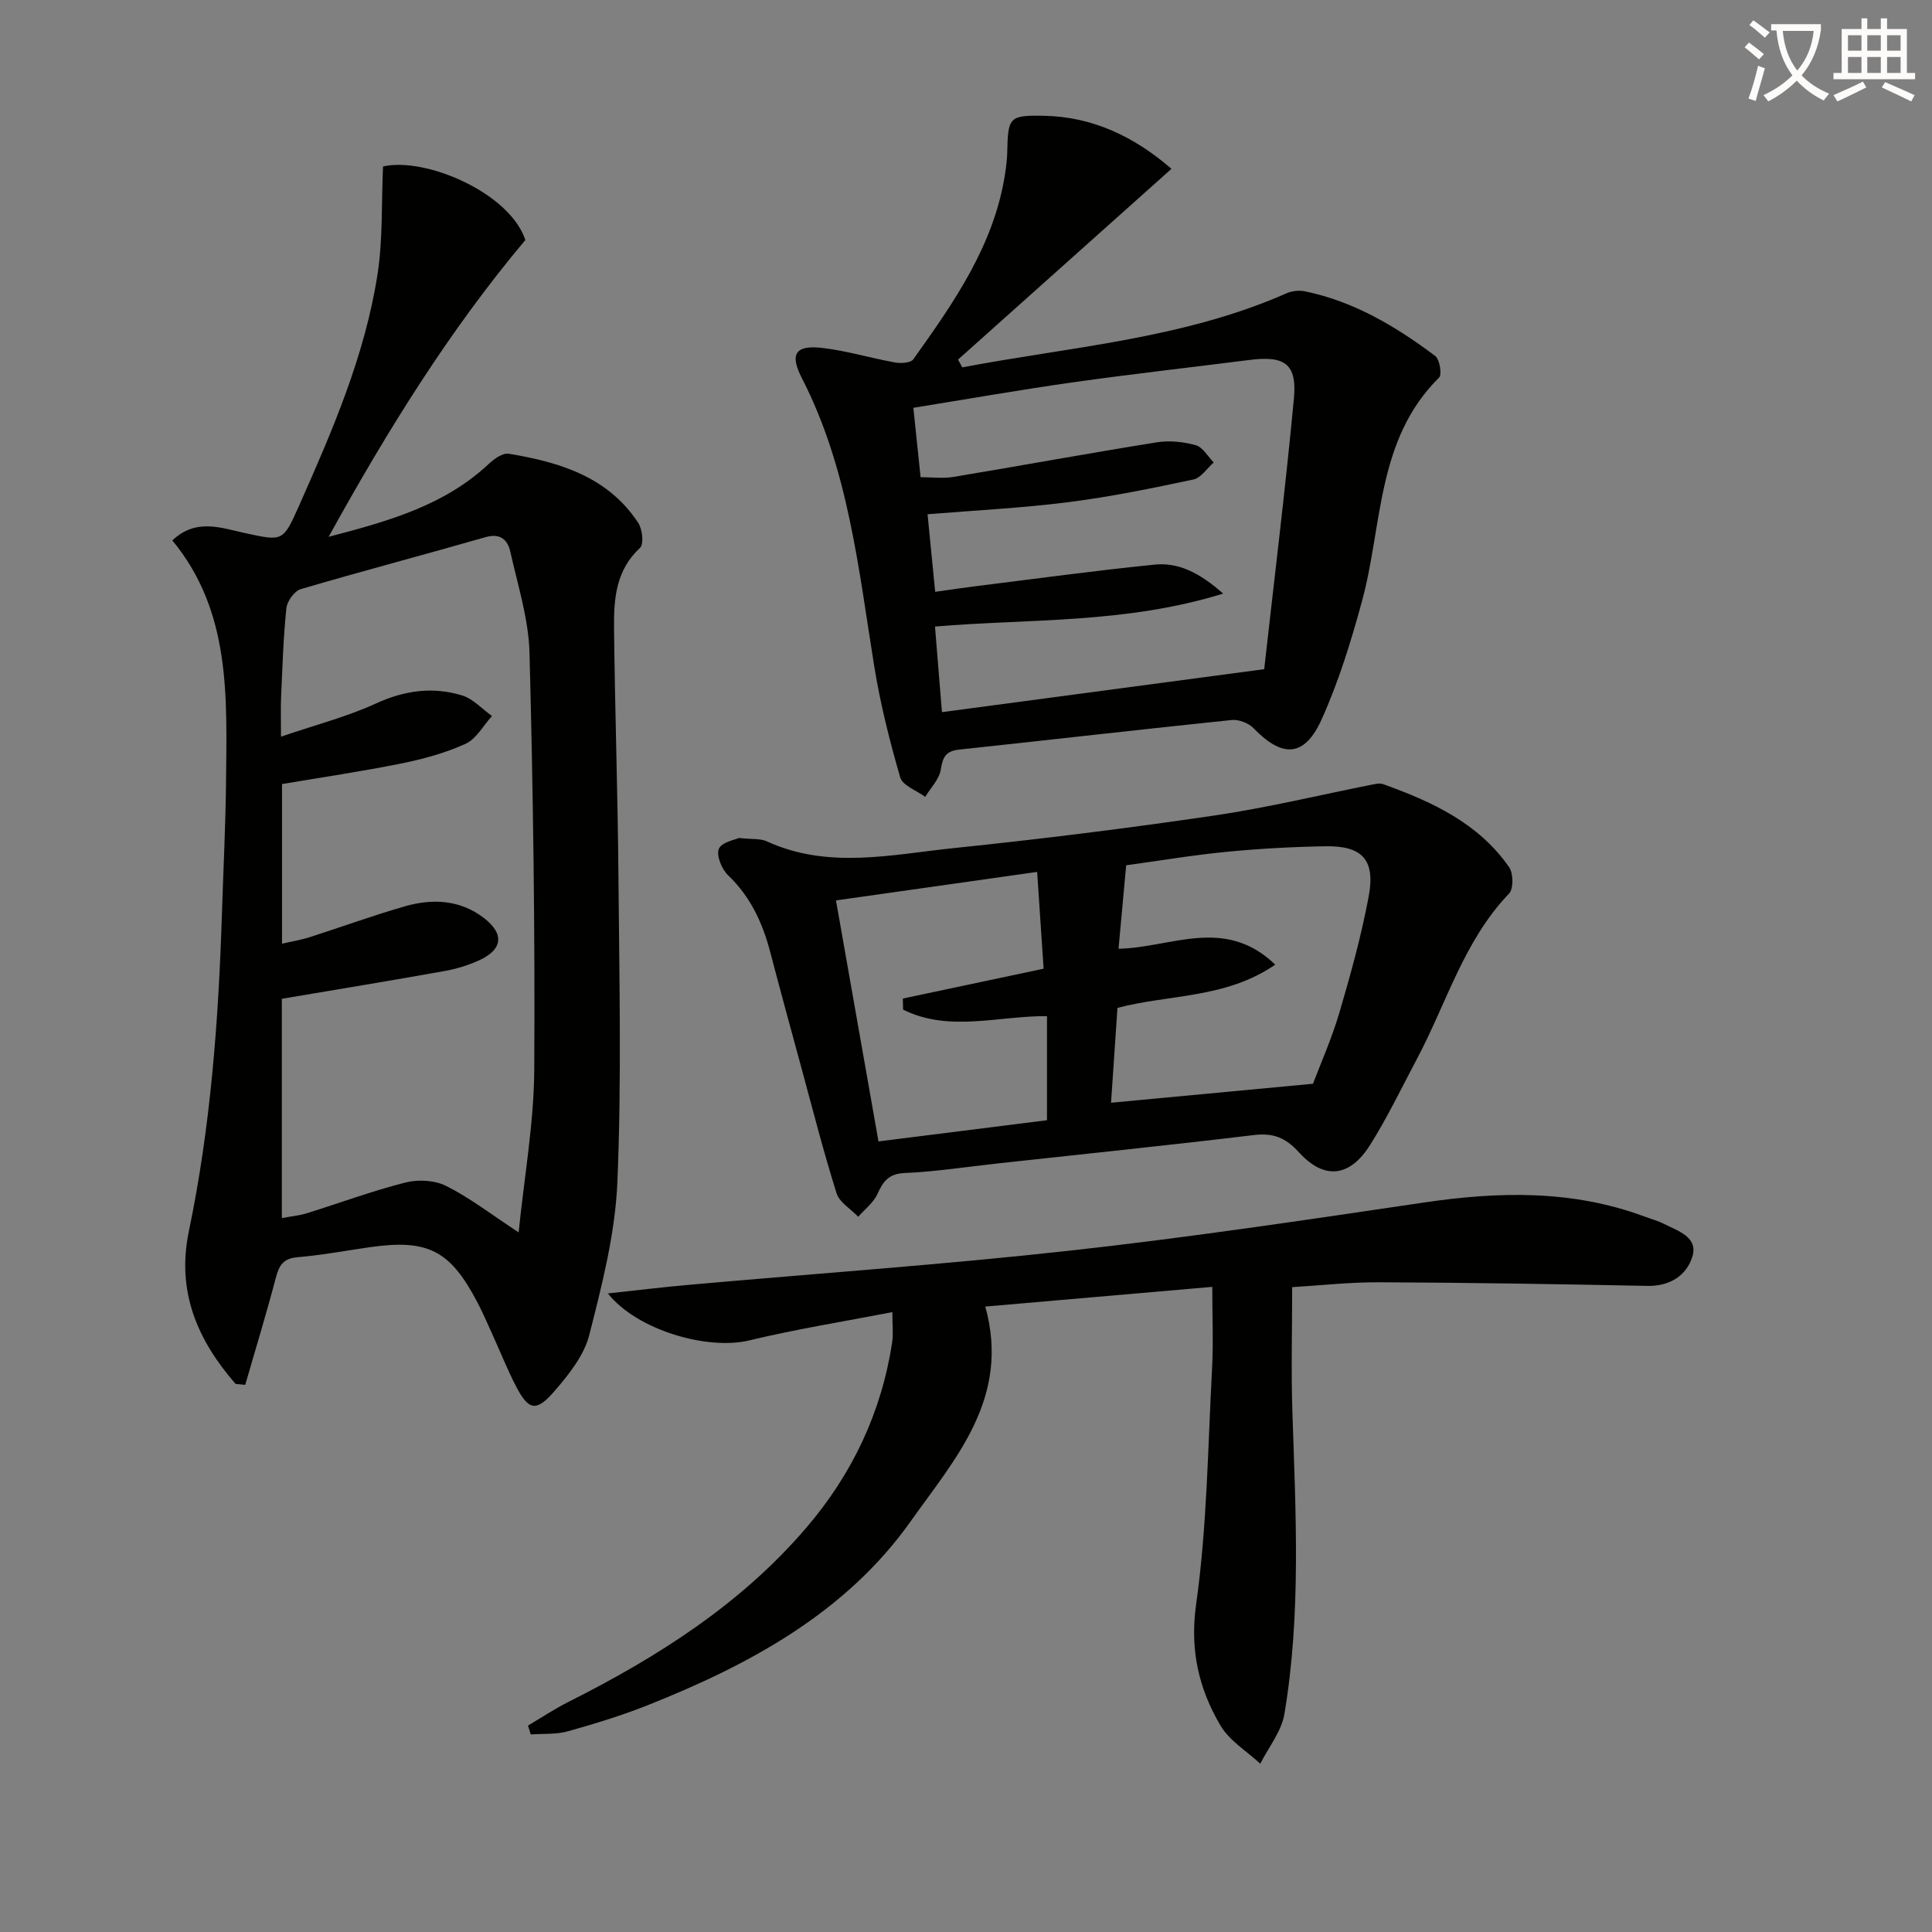
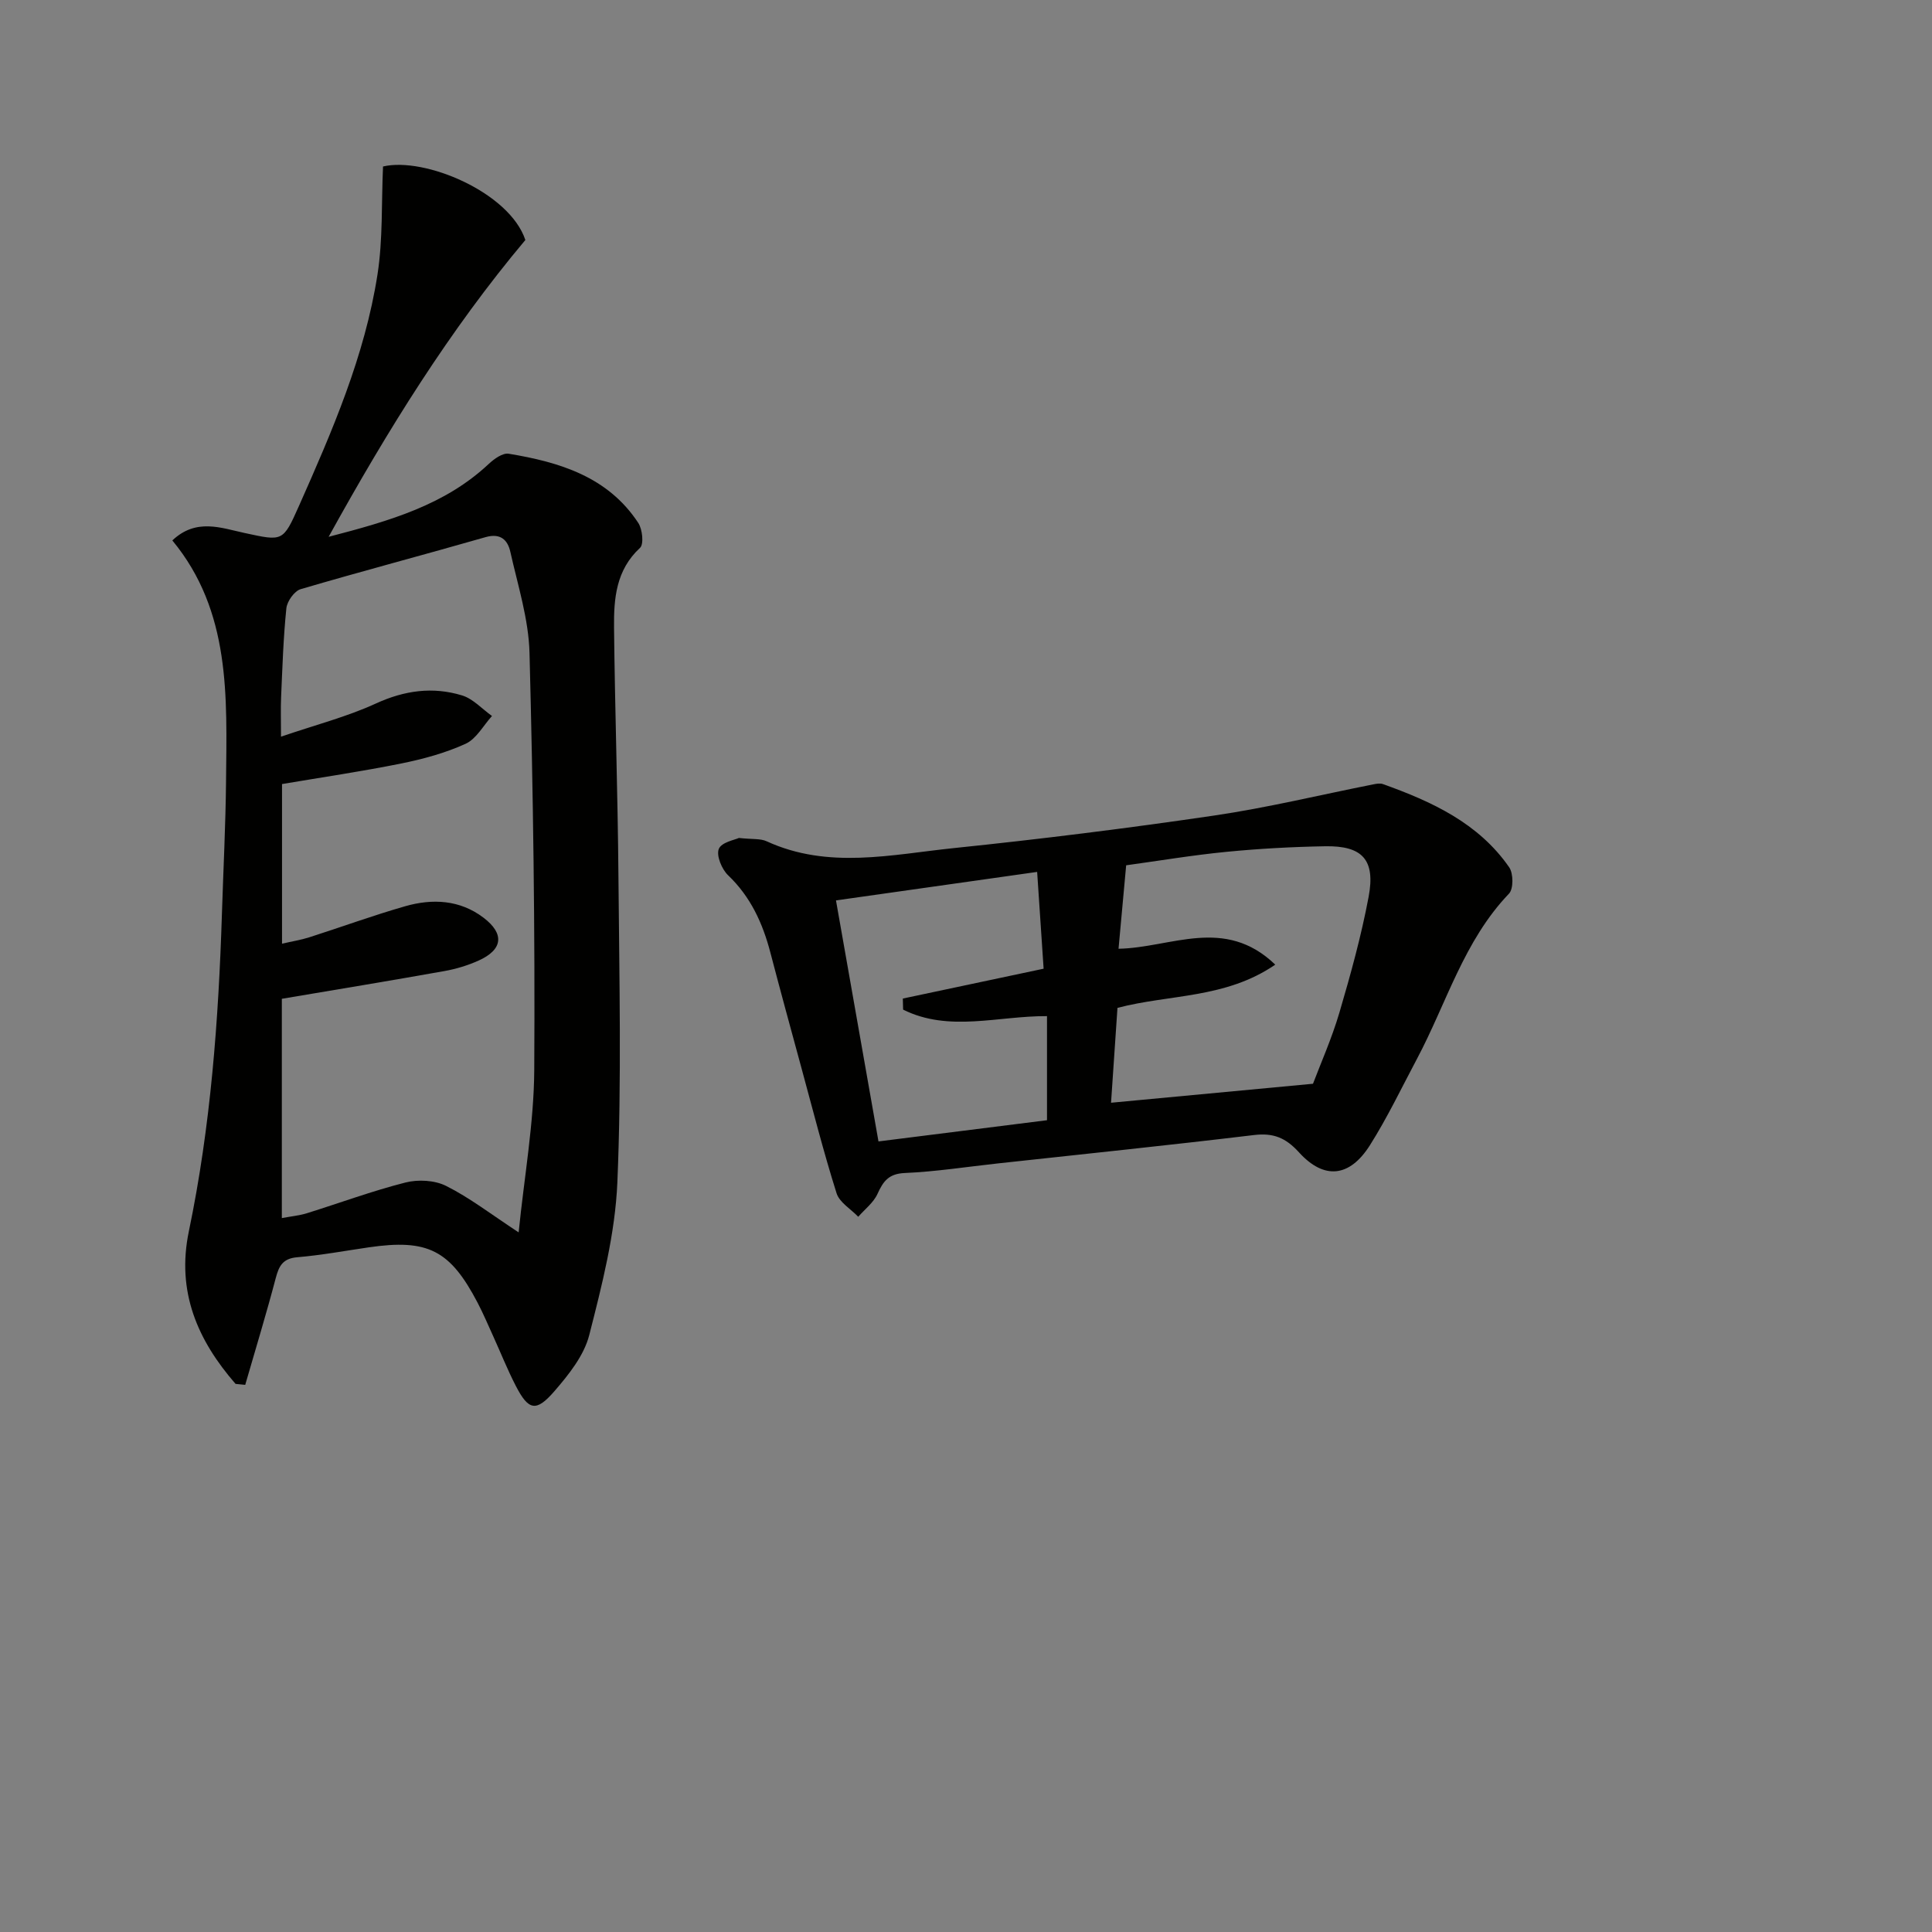
<svg xmlns="http://www.w3.org/2000/svg" enable-background="new 0 0 400 400" viewBox="0 0 400 400">
  <rect x="0" y="0" width="400" height="400" fill="#808080" stroke="none" />
-   <path d="m362.1 8.8c1.1.8 2.1 1.6 3.1 2.4l-1 1.1c-1.3-1.1-2.3-2-3-2.5zm1.9 4.8c.5.2.9.4 1.4.5-.6 2.3-1.3 4.5-1.9 6.8l-1.5-.5c.8-2.1 1.4-4.3 2-6.8zm-1-9.4c1.3.9 2.4 1.8 3.4 2.5l-1 1.1c-1.4-1.2-2.4-2.1-3.2-2.6zm3.7 2.2v-1.4h10.3v1.2c-.5 3.6-1.8 6.8-4 9.4 1.5 1.6 3.4 2.8 5.7 3.8-.3.4-.7.8-1.1 1.4-2.3-1.1-4.1-2.5-5.6-4.1-1.6 1.6-3.6 3.1-5.9 4.3-.3-.5-.7-.9-1-1.3 2.4-1.1 4.4-2.5 6-4.1-1.9-2.5-3-5.6-3.3-9.3h-1.1zm8.8 0h-6.4c.3 3.3 1.3 6 3 8.2 2-2.3 3.1-5.1 3.4-8.2z" fill="#fcfbfa" />
-   <path d="m385.3 3.8h1.3v2.2h2.8v-2.2h1.3v2.2h4.1v9.1h1.7v1.3h-16.9v-1.3h1.7v-9.1h4.1v-2.2zm.4 13.1.7 1.2c-1.8.9-3.8 1.9-6 2.9-.2-.4-.5-.8-.8-1.3 2.3-1 4.3-1.9 6.1-2.8zm-3.1-6.4h2.8v-3.2h-2.8zm0 4.6h2.8v-3.3h-2.8zm4-4.6h2.8v-3.2h-2.8zm0 4.6h2.8v-3.3h-2.8zm3.7 1.9c2.1.9 4.1 1.8 6.1 2.7l-.7 1.3c-2.2-1.1-4.2-2-6.1-2.9zm3.2-9.7h-2.8v3.2h2.8zm-2.8 7.8h2.8v-3.3h-2.8z" fill="#fcfbfa" />
  <g fill="#010100">
    <path d="m48.77 286.52c-7.84-9.01-12.28-19.06-9.67-31.59 4.52-21.7 6.15-43.71 6.85-65.82.29-9.14.76-18.28.85-27.42.16-17.46 1.02-35.12-11.12-49.8 4.93-4.66 10.08-2.59 14.96-1.54 7.9 1.7 7.93 1.88 11.26-5.61 6.88-15.49 13.64-31.07 16.26-47.94 1.12-7.23.8-14.69 1.14-22.33 8.63-2.03 26.19 5.36 29.47 15.22-15.64 18.62-28.41 39.15-40.73 61.45 12.74-3.31 24.08-6.59 33.15-15.09 1.11-1.04 2.89-2.32 4.14-2.11 10.52 1.74 20.53 4.75 26.82 14.33.86 1.31 1.18 4.4.36 5.16-4.98 4.59-5.44 10.51-5.38 16.49.18 17.14.77 34.27.91 51.4.17 21.15.67 42.33-.22 63.45-.45 10.62-3.17 21.25-5.82 31.63-1.08 4.25-4.26 8.22-7.24 11.66-3.77 4.35-5.35 3.94-7.96-1.11-1.75-3.39-3.16-6.95-4.74-10.42-1.03-2.27-2.01-4.57-3.16-6.78-5.72-10.95-10.33-13.28-22.56-11.5-4.93.72-9.84 1.63-14.8 2.05-2.97.25-3.78 1.77-4.45 4.31-1.95 7.41-4.19 14.74-6.32 22.11-.67-.06-1.33-.13-2-.2zm58.61-31.37c1.17-11.59 3.16-22.59 3.23-33.61.18-28.78-.23-57.58-.98-86.35-.18-7.01-2.42-14-3.97-20.94-.54-2.41-1.99-3.94-5.13-3.04-12.74 3.66-25.57 7.03-38.28 10.77-1.3.38-2.81 2.51-2.96 3.95-.63 6.11-.82 12.26-1.09 18.4-.11 2.38-.02 4.77-.02 8.19 7.19-2.46 13.66-4.12 19.63-6.86 5.94-2.73 11.8-3.53 17.86-1.68 2.28.7 4.14 2.8 6.19 4.26-1.79 1.97-3.23 4.73-5.46 5.75-4.18 1.91-8.74 3.15-13.27 4.07-8.22 1.66-16.53 2.88-24.74 4.27v33.05c2.17-.5 3.96-.78 5.67-1.33 6.63-2.12 13.17-4.52 19.85-6.43 5.63-1.61 11.3-1.33 16.17 2.36 4.43 3.35 4.03 6.63-.98 8.89-2.24 1.01-4.68 1.75-7.1 2.18-11.15 1.99-22.32 3.83-33.65 5.74v45.4c1.98-.37 3.63-.52 5.18-1 6.8-2.12 13.51-4.61 20.4-6.36 2.62-.67 6.06-.49 8.43.7 4.86 2.43 9.22 5.81 15.02 9.62z" />
-     <path d="m199.22 76.06c22.57-4.28 45.72-5.89 67.15-15.34 1.11-.49 2.58-.65 3.77-.41 10.16 2.08 18.85 7.27 27 13.38.93.7 1.45 3.86.79 4.5-13 12.87-11.65 30.55-15.96 46.34-2.26 8.28-4.81 16.59-8.33 24.39-3.55 7.88-8.12 8.04-14.08 1.87-1.03-1.07-3.07-1.87-4.53-1.72-18.83 1.94-37.64 4.12-56.47 6.13-2.74.29-3.38 1.55-3.78 4.12-.31 2.01-2.09 3.78-3.22 5.66-1.79-1.32-4.68-2.33-5.18-4.03-2.2-7.58-4.13-15.28-5.39-23.07-3.27-20.31-5.35-40.86-14.97-59.59-2.58-5.02-1.33-6.91 4.27-6.25 5.06.59 10.01 2.11 15.05 3.01 1.21.22 3.22.09 3.75-.66 8.41-11.79 16.75-23.65 19.01-38.48.22-1.47.41-2.97.44-4.45.15-7.2.42-7.62 7.54-7.49 10.26.18 18.87 4.42 26.46 10.98-14.85 13.27-29.52 26.39-44.19 39.5.31.54.59 1.07.87 1.61zm-4.2 71.38c22.39-2.98 44.03-5.86 66.72-8.89 2.1-18.82 4.4-37.4 6.15-56.04.67-7.19-1.89-8.92-9.25-7.98-12.17 1.55-24.37 2.91-36.52 4.63-10.95 1.55-21.85 3.47-33.02 5.27.53 5.1 1.01 9.66 1.5 14.37 2.48 0 4.67.3 6.75-.05 14.05-2.34 28.06-4.91 42.13-7.17 2.62-.42 5.53-.12 8.1.6 1.46.41 2.49 2.33 3.71 3.57-1.4 1.22-2.64 3.19-4.23 3.53-8.58 1.82-17.2 3.59-25.89 4.69-9.5 1.21-19.1 1.68-29.13 2.5.54 5.49 1.05 10.65 1.58 16.06 3.15-.44 5.75-.84 8.36-1.16 12.35-1.53 24.68-3.23 37.06-4.47 4.89-.49 9.22 1.59 14.2 6-20.28 6.27-40.07 5.17-59.66 6.82.48 6.04.92 11.46 1.44 17.72z" />
-     <path d="m109.32 357.26c2.78-1.64 5.49-3.45 8.37-4.9 18.42-9.27 35.64-20.17 49.22-36.03 9.53-11.12 15.58-23.88 17.8-38.39.27-1.74.04-3.56.04-6.28-10.21 1.98-20.02 3.54-29.64 5.86-8.54 2.06-23.14-2.04-29.26-9.73 6.08-.65 11.53-1.32 17-1.8 26.32-2.34 52.69-4.18 78.94-7.09 24.41-2.7 48.72-6.34 73.01-9.93 15.47-2.29 30.68-2.65 45.59 2.87 1.4.52 2.86.91 4.18 1.58 2.89 1.46 7.07 2.72 5.81 6.77-1.21 3.89-4.64 6.13-9.3 6.04-18.46-.37-36.93-.67-55.4-.75-6.27-.03-12.54.68-18.15 1.01 0 8.84-.23 17.26.04 25.66.68 20.95 1.85 41.93-1.65 62.73-.61 3.6-3.27 6.86-4.99 10.28-2.81-2.61-6.4-4.76-8.26-7.93-4.49-7.66-6.36-15.62-5.02-25.12 2.26-16.06 2.42-32.43 3.29-48.67.29-5.44.05-10.9.05-17.01-15.99 1.39-31.25 2.72-47 4.08 5.3 18.96-6.34 31.6-15.42 44.43-13.41 18.94-33.32 29.69-54.46 38.1-5.38 2.14-10.96 3.85-16.55 5.41-2.43.68-5.11.46-7.67.65-.19-.61-.38-1.22-.57-1.84z" />
    <path d="m152.98 173.49c2.8.31 4.46.09 5.75.69 12.73 5.85 25.83 2.75 38.74 1.41 17.99-1.86 35.95-4.1 53.84-6.73 11.11-1.63 22.06-4.3 33.09-6.48.62-.12 1.34-.25 1.9-.05 10.12 3.62 19.79 8.05 26.16 17.23.88 1.27.91 4.47-.04 5.46-9.36 9.77-12.93 22.69-19.05 34.2-3.19 6-6.13 12.17-9.75 17.9-4.21 6.64-9.48 7.18-14.68 1.46-2.74-3.02-5.31-4.07-9.33-3.58-17.64 2.12-35.31 3.94-52.98 5.87-6.44.7-12.86 1.71-19.32 1.99-3.33.15-4.45 1.71-5.64 4.33-.82 1.81-2.62 3.17-3.98 4.73-1.54-1.61-3.89-2.97-4.49-4.88-2.69-8.52-4.89-17.19-7.24-25.82-2.18-8-4.37-16.01-6.47-24.03-1.59-6.06-4.08-11.52-8.74-15.97-1.31-1.25-2.48-4.07-1.93-5.46.56-1.4 3.36-1.88 4.16-2.27zm111.05 26.23c-10.3 7.06-21.86 6.11-32.67 8.95-.45 6.63-.9 13.28-1.33 19.64 14.18-1.33 27.6-2.59 41.81-3.93 1.57-4.16 3.87-9.32 5.46-14.7 2.33-7.92 4.54-15.91 6.06-24.01 1.44-7.67-1.29-10.6-9.02-10.46-6.8.12-13.61.49-20.38 1.15-7 .68-13.95 1.85-20.8 2.79-.58 6.31-1.09 11.86-1.58 17.28 10.91-.21 21.94-6.81 32.45 3.29zm-77.05 9.31c-.02-.76-.04-1.53-.06-2.29 9.49-2.01 18.97-4.02 29.15-6.18-.42-6.27-.86-12.81-1.34-20.04-14.21 2.01-27.76 3.93-41.65 5.9 2.95 16.7 5.82 32.97 8.8 49.9 11.88-1.49 23.43-2.94 34.89-4.39 0-7.68 0-14.62 0-21.55-10.12-.07-20.28 3.39-29.79-1.35z" />
  </g>
</svg>